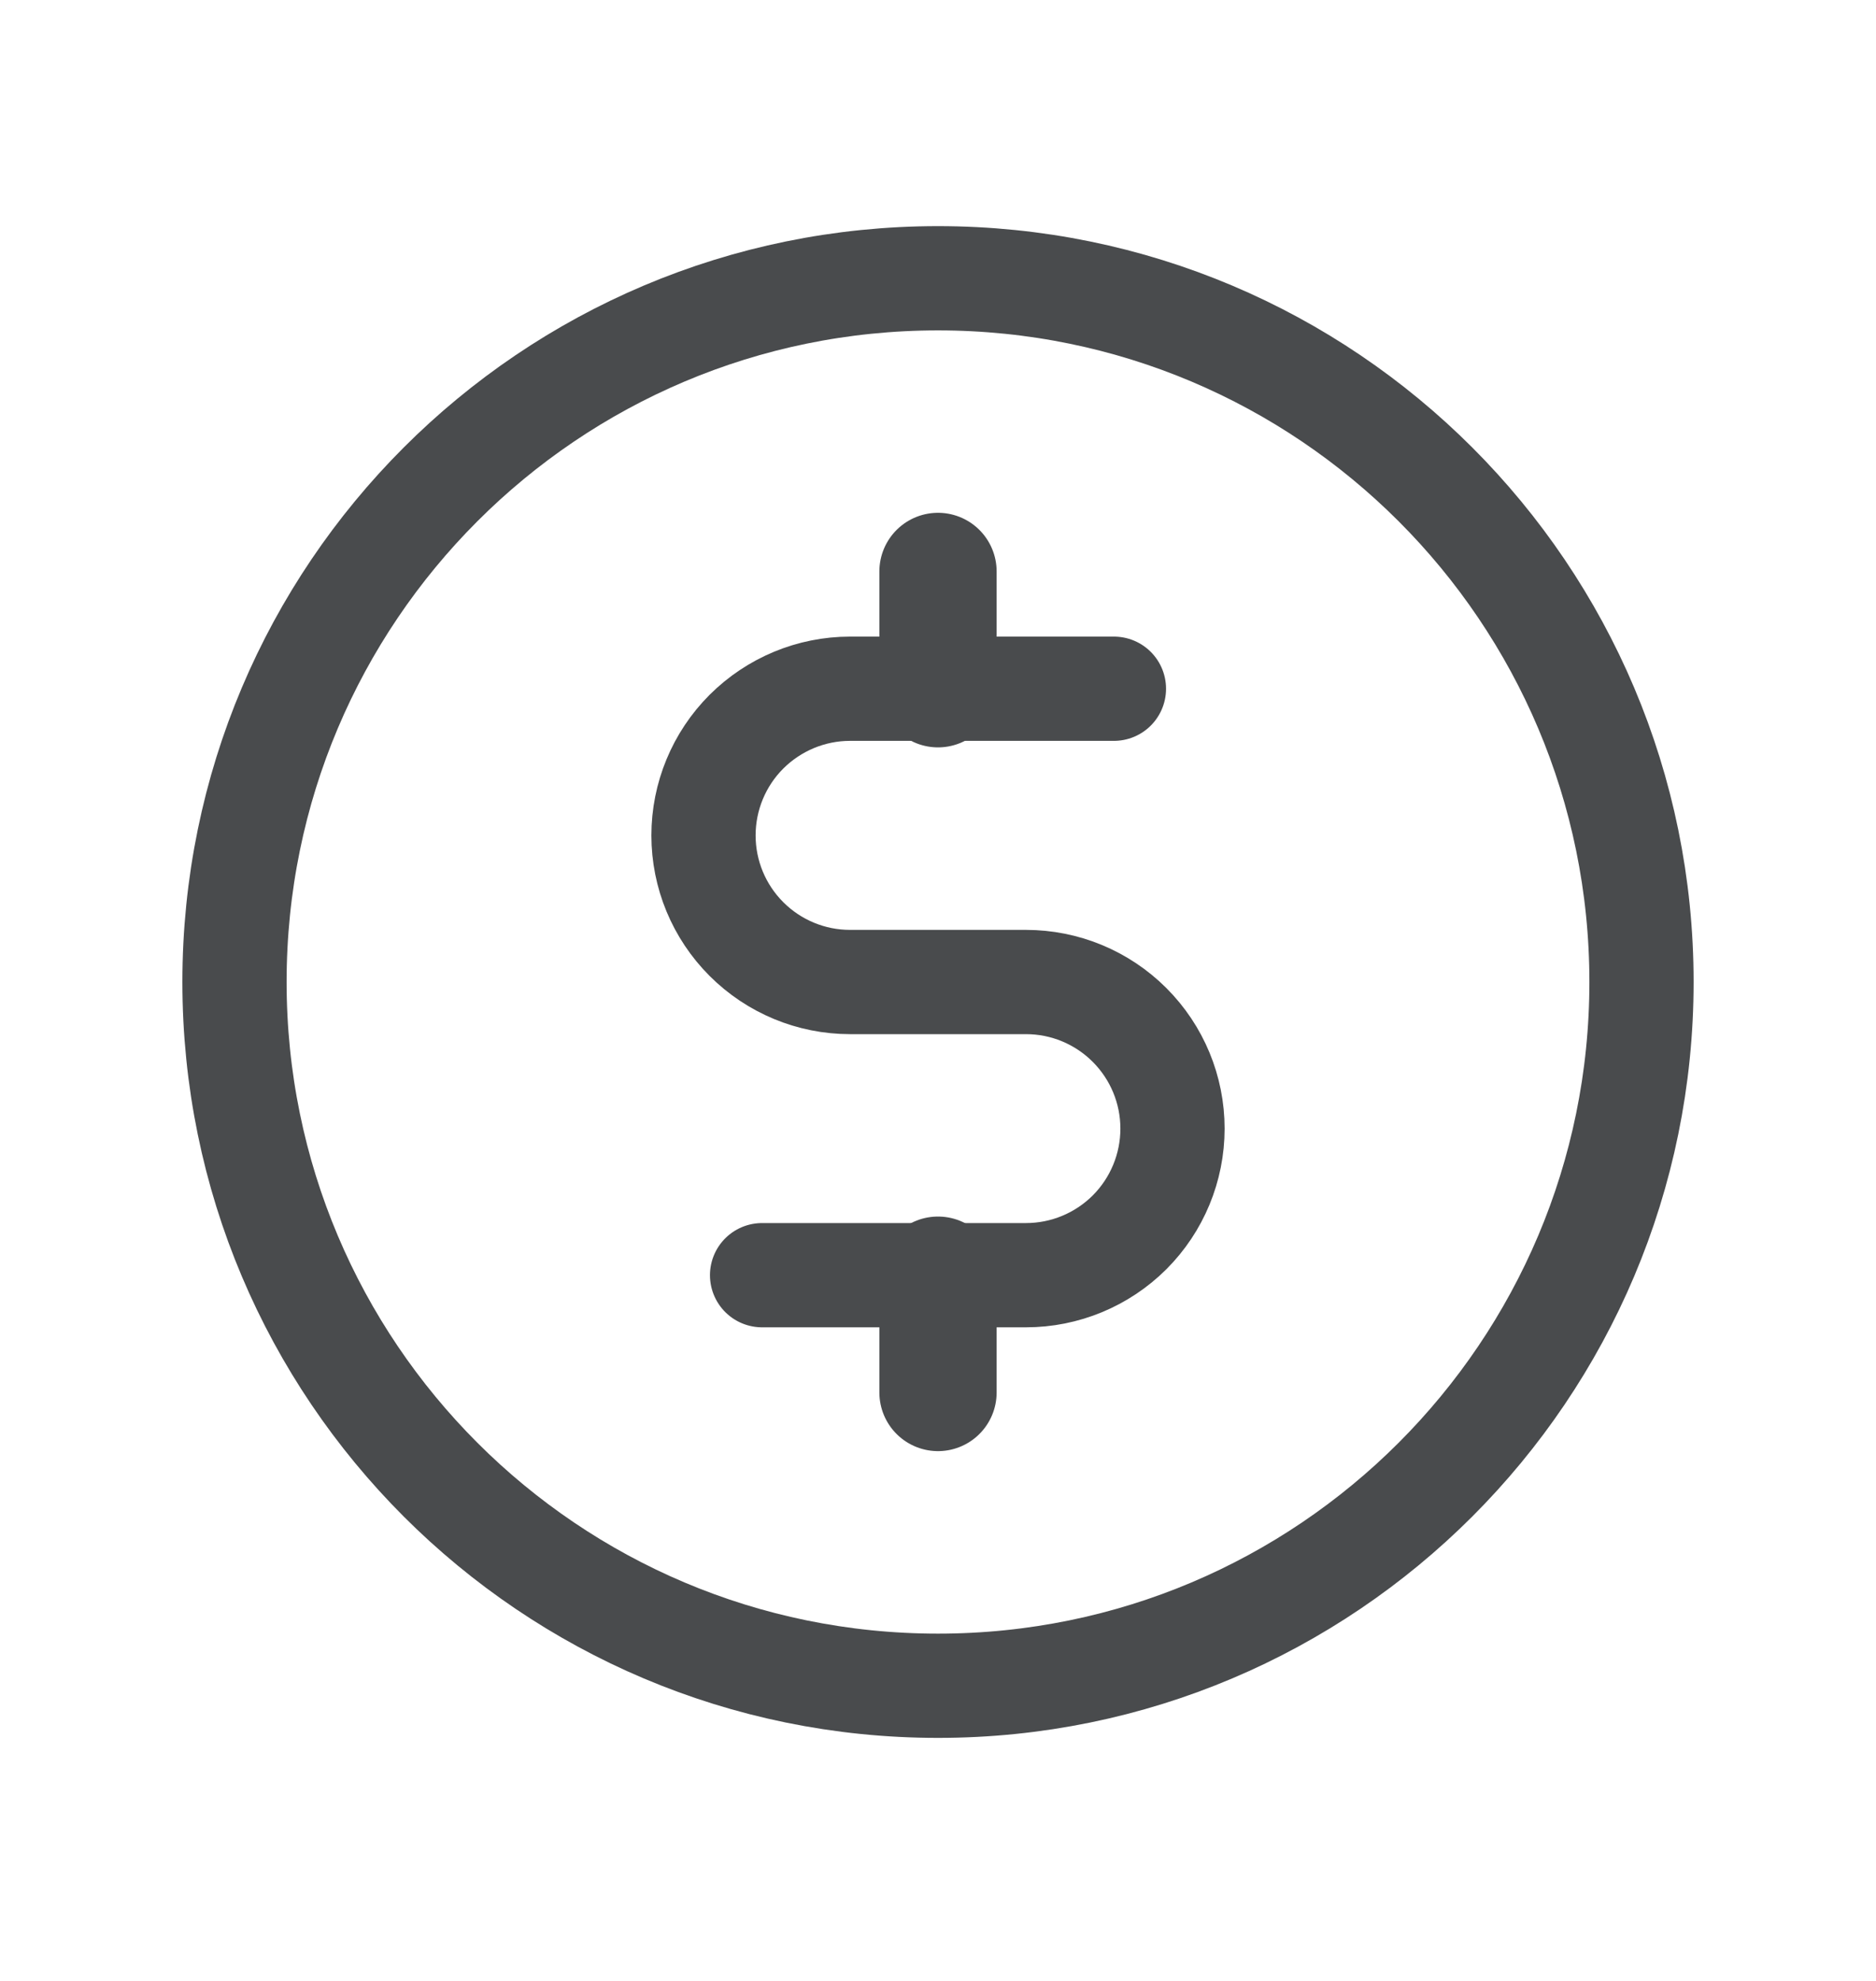
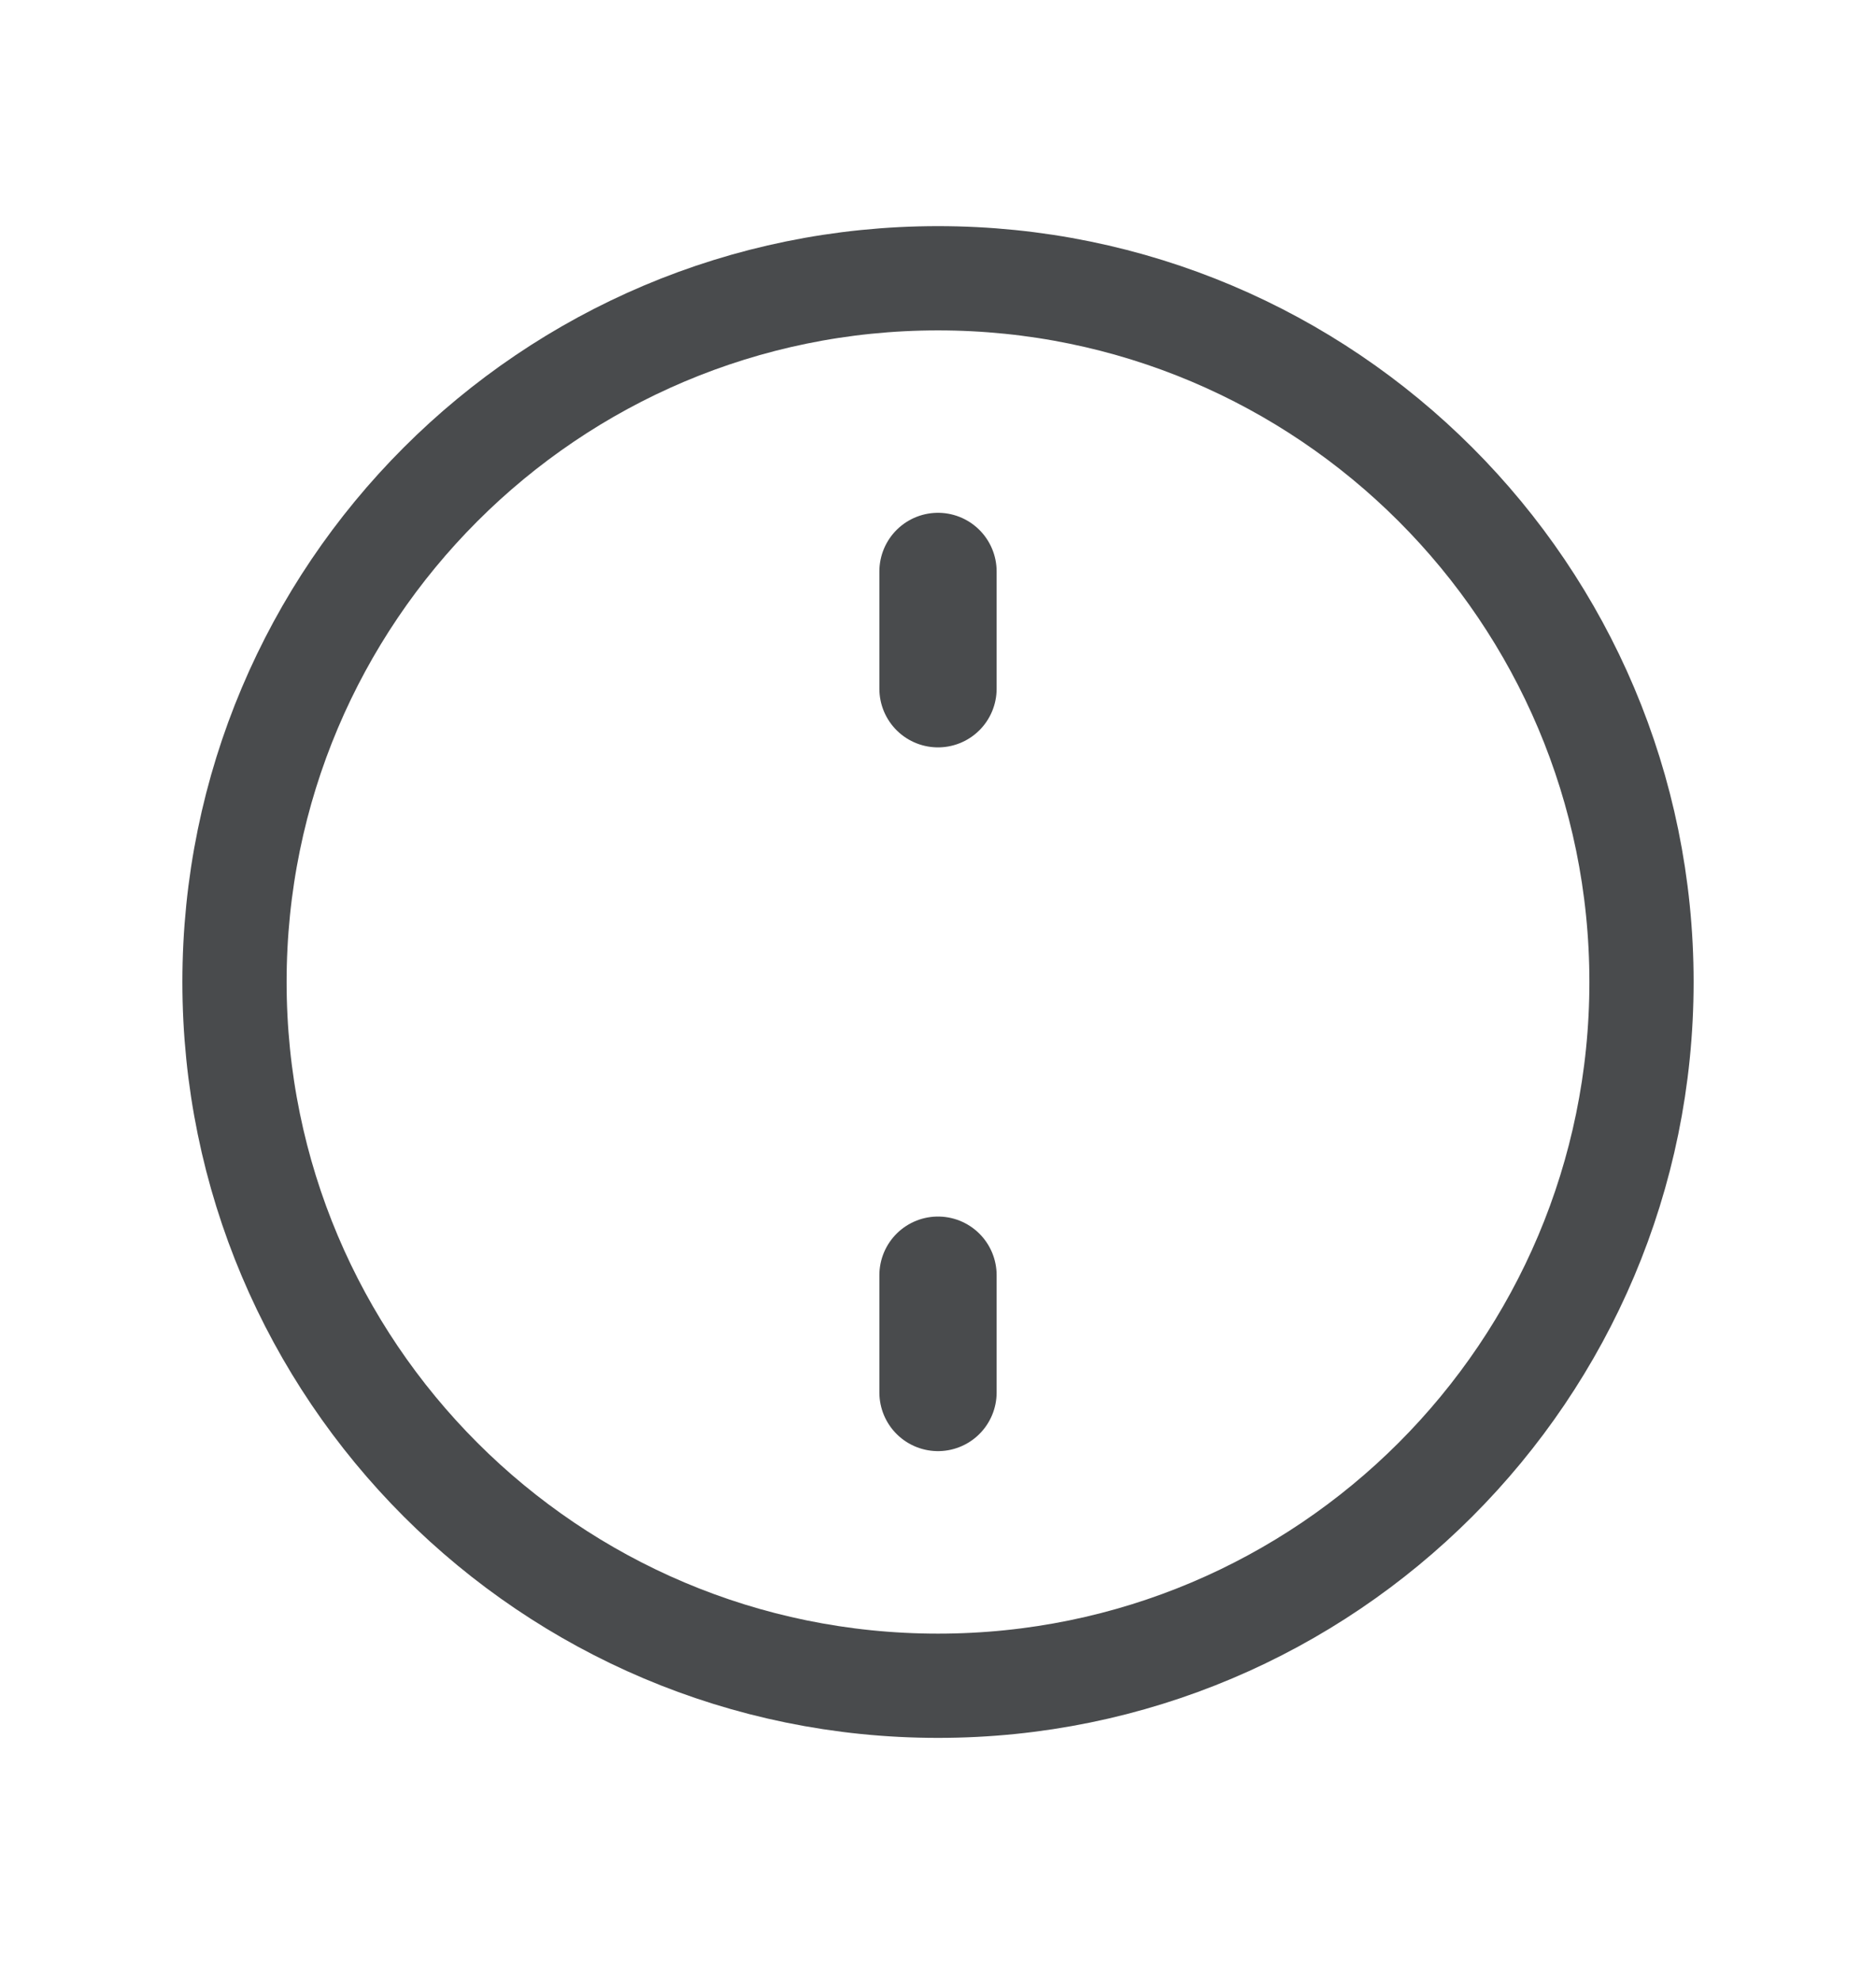
<svg xmlns="http://www.w3.org/2000/svg" width="18" height="19" viewBox="0 0 18 19" fill="none">
  <path d="M9 5.481V6.606" stroke="#494B4D" stroke-width="1.125" stroke-linecap="round" stroke-linejoin="round" />
  <path d="M9 12.231V13.356" stroke="#494B4D" stroke-width="1.125" stroke-linecap="round" stroke-linejoin="round" />
  <path d="M9 16.169C12.728 16.169 15.75 13.147 15.75 9.419C15.75 5.691 12.728 2.669 9 2.669C5.272 2.669 2.25 5.691 2.25 9.419C2.25 13.147 5.272 16.169 9 16.169Z" stroke="#494B4D" stroke-linecap="round" stroke-linejoin="round" />
-   <path d="M7.312 12.231H9.844C10.217 12.231 10.574 12.083 10.838 11.82C11.102 11.556 11.25 11.198 11.25 10.825C11.25 10.452 11.102 10.095 10.838 9.831C10.574 9.567 10.217 9.419 9.844 9.419H8.156C7.783 9.419 7.426 9.271 7.162 9.007C6.898 8.743 6.75 8.386 6.75 8.013C6.75 7.64 6.898 7.282 7.162 7.018C7.426 6.755 7.783 6.606 8.156 6.606H10.688" stroke="#494B4D" stroke-linecap="round" stroke-linejoin="round" />
</svg>